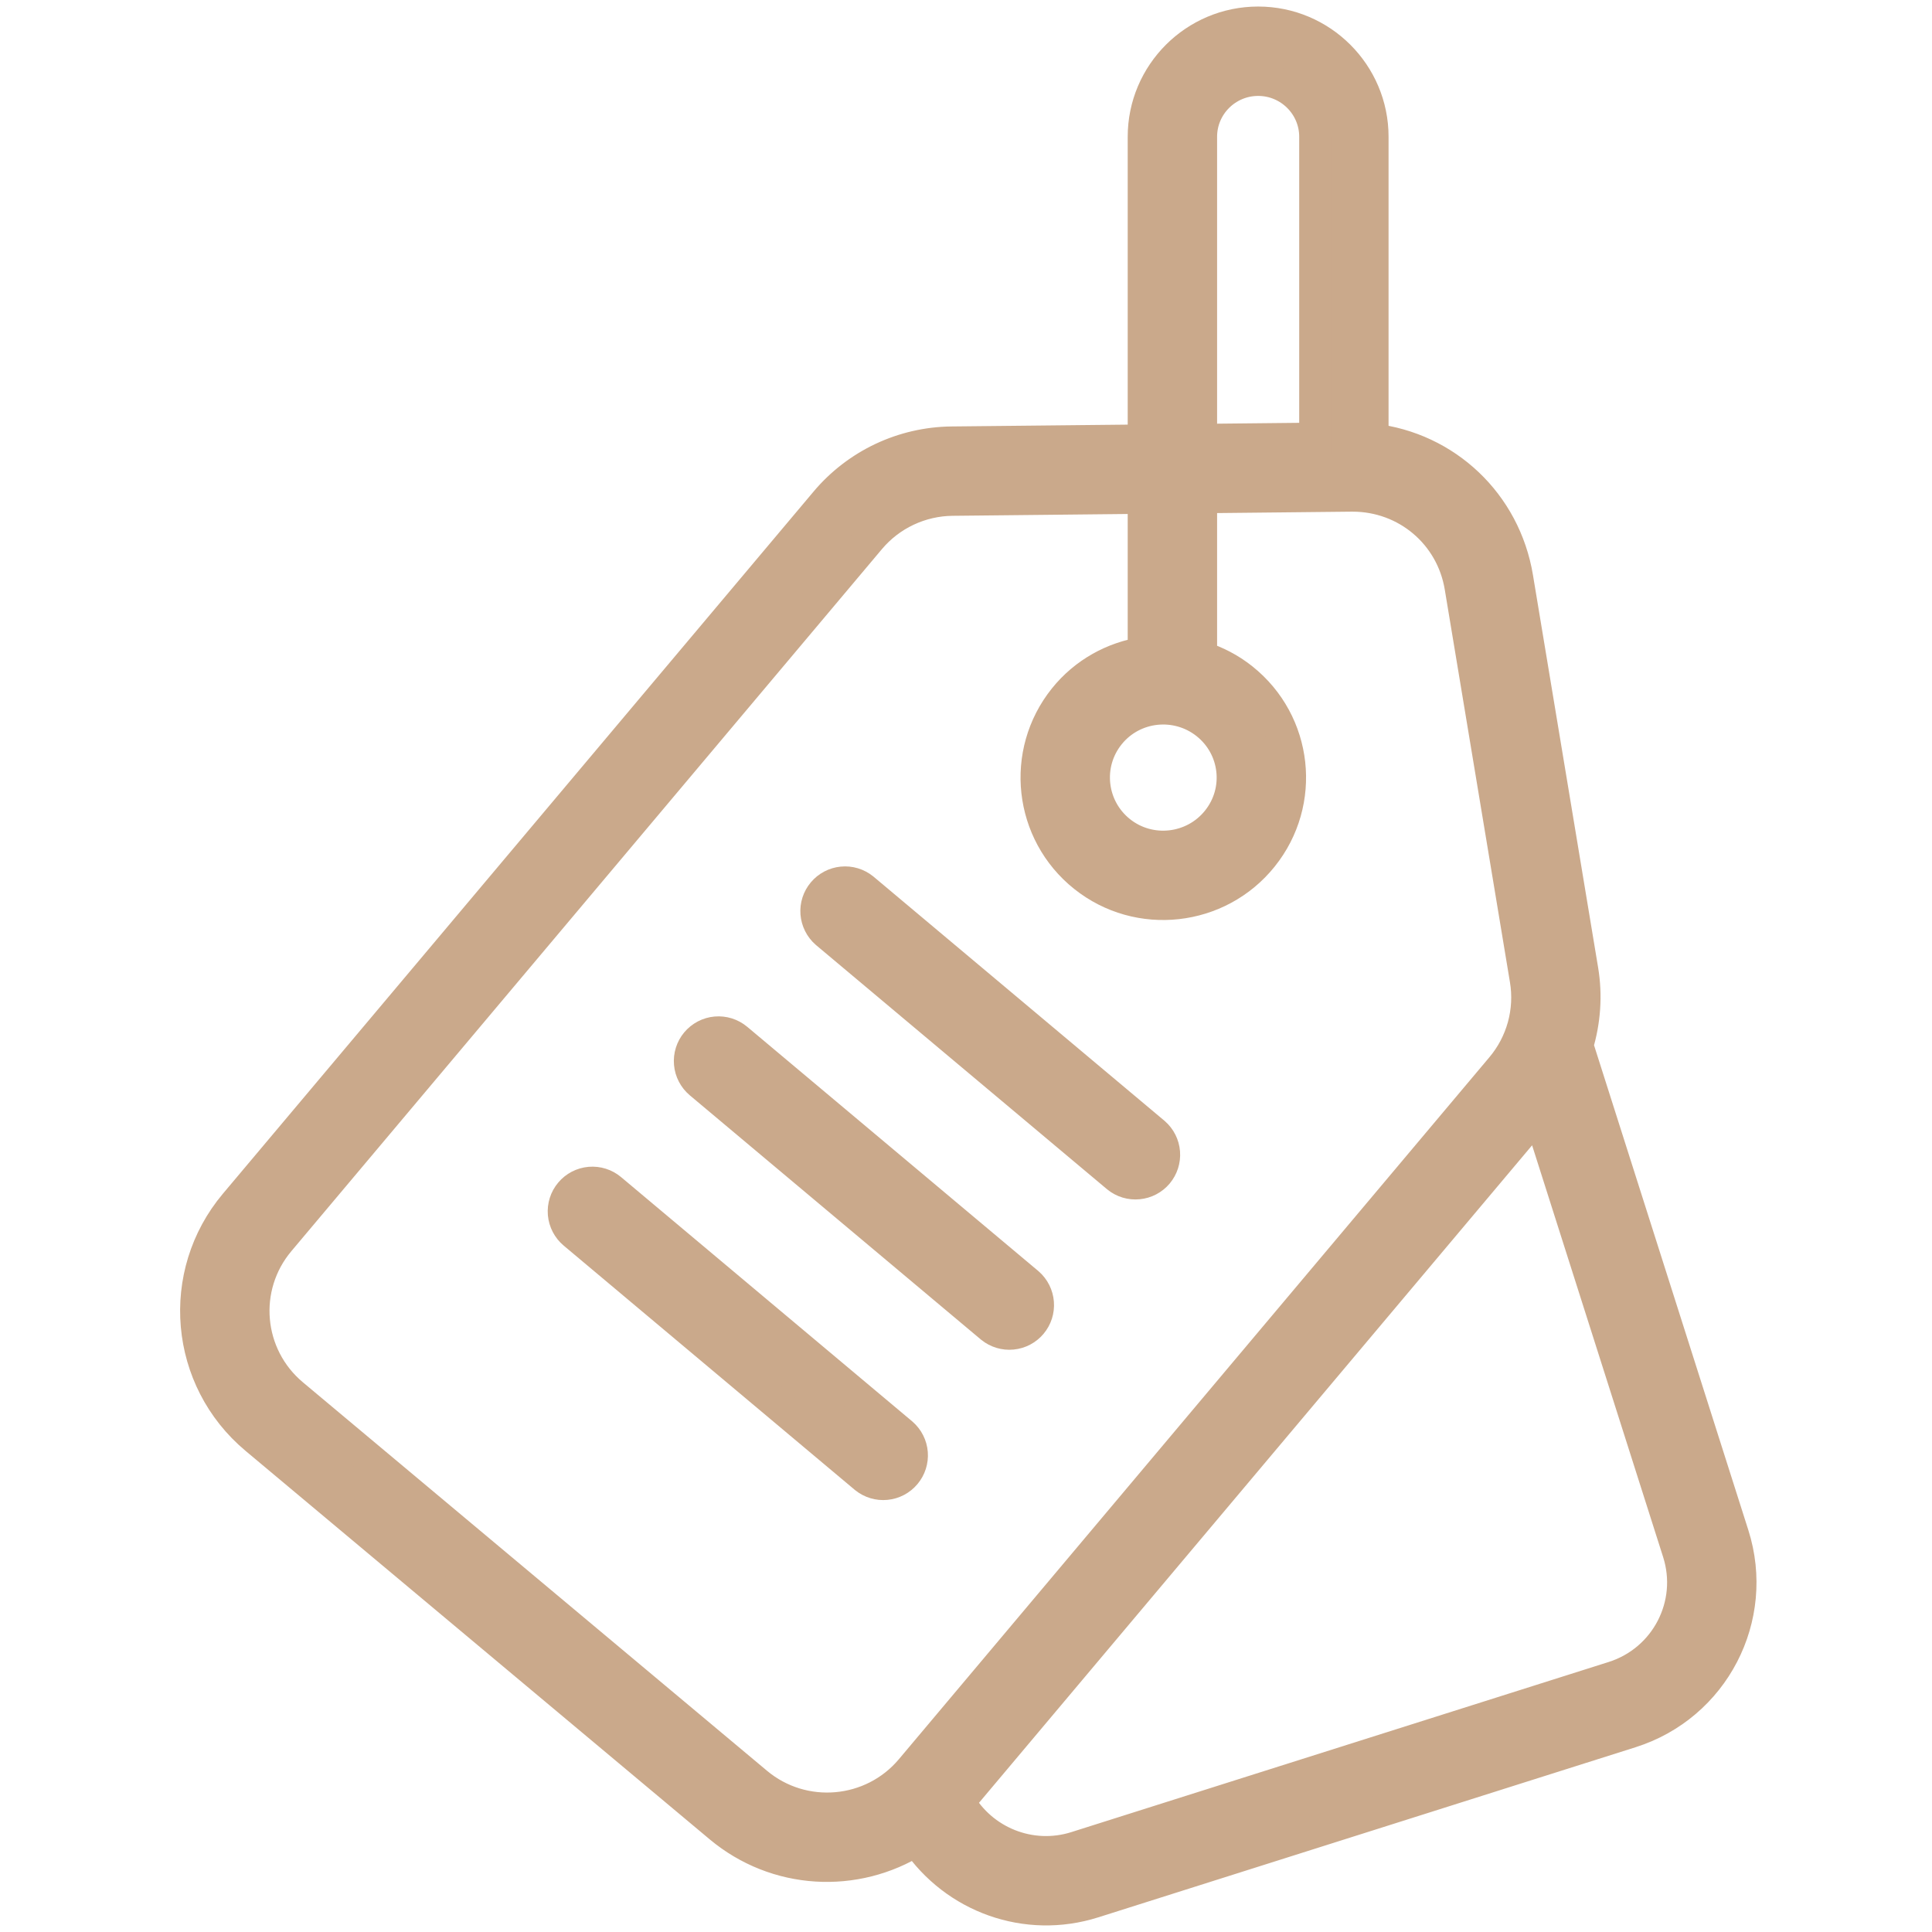
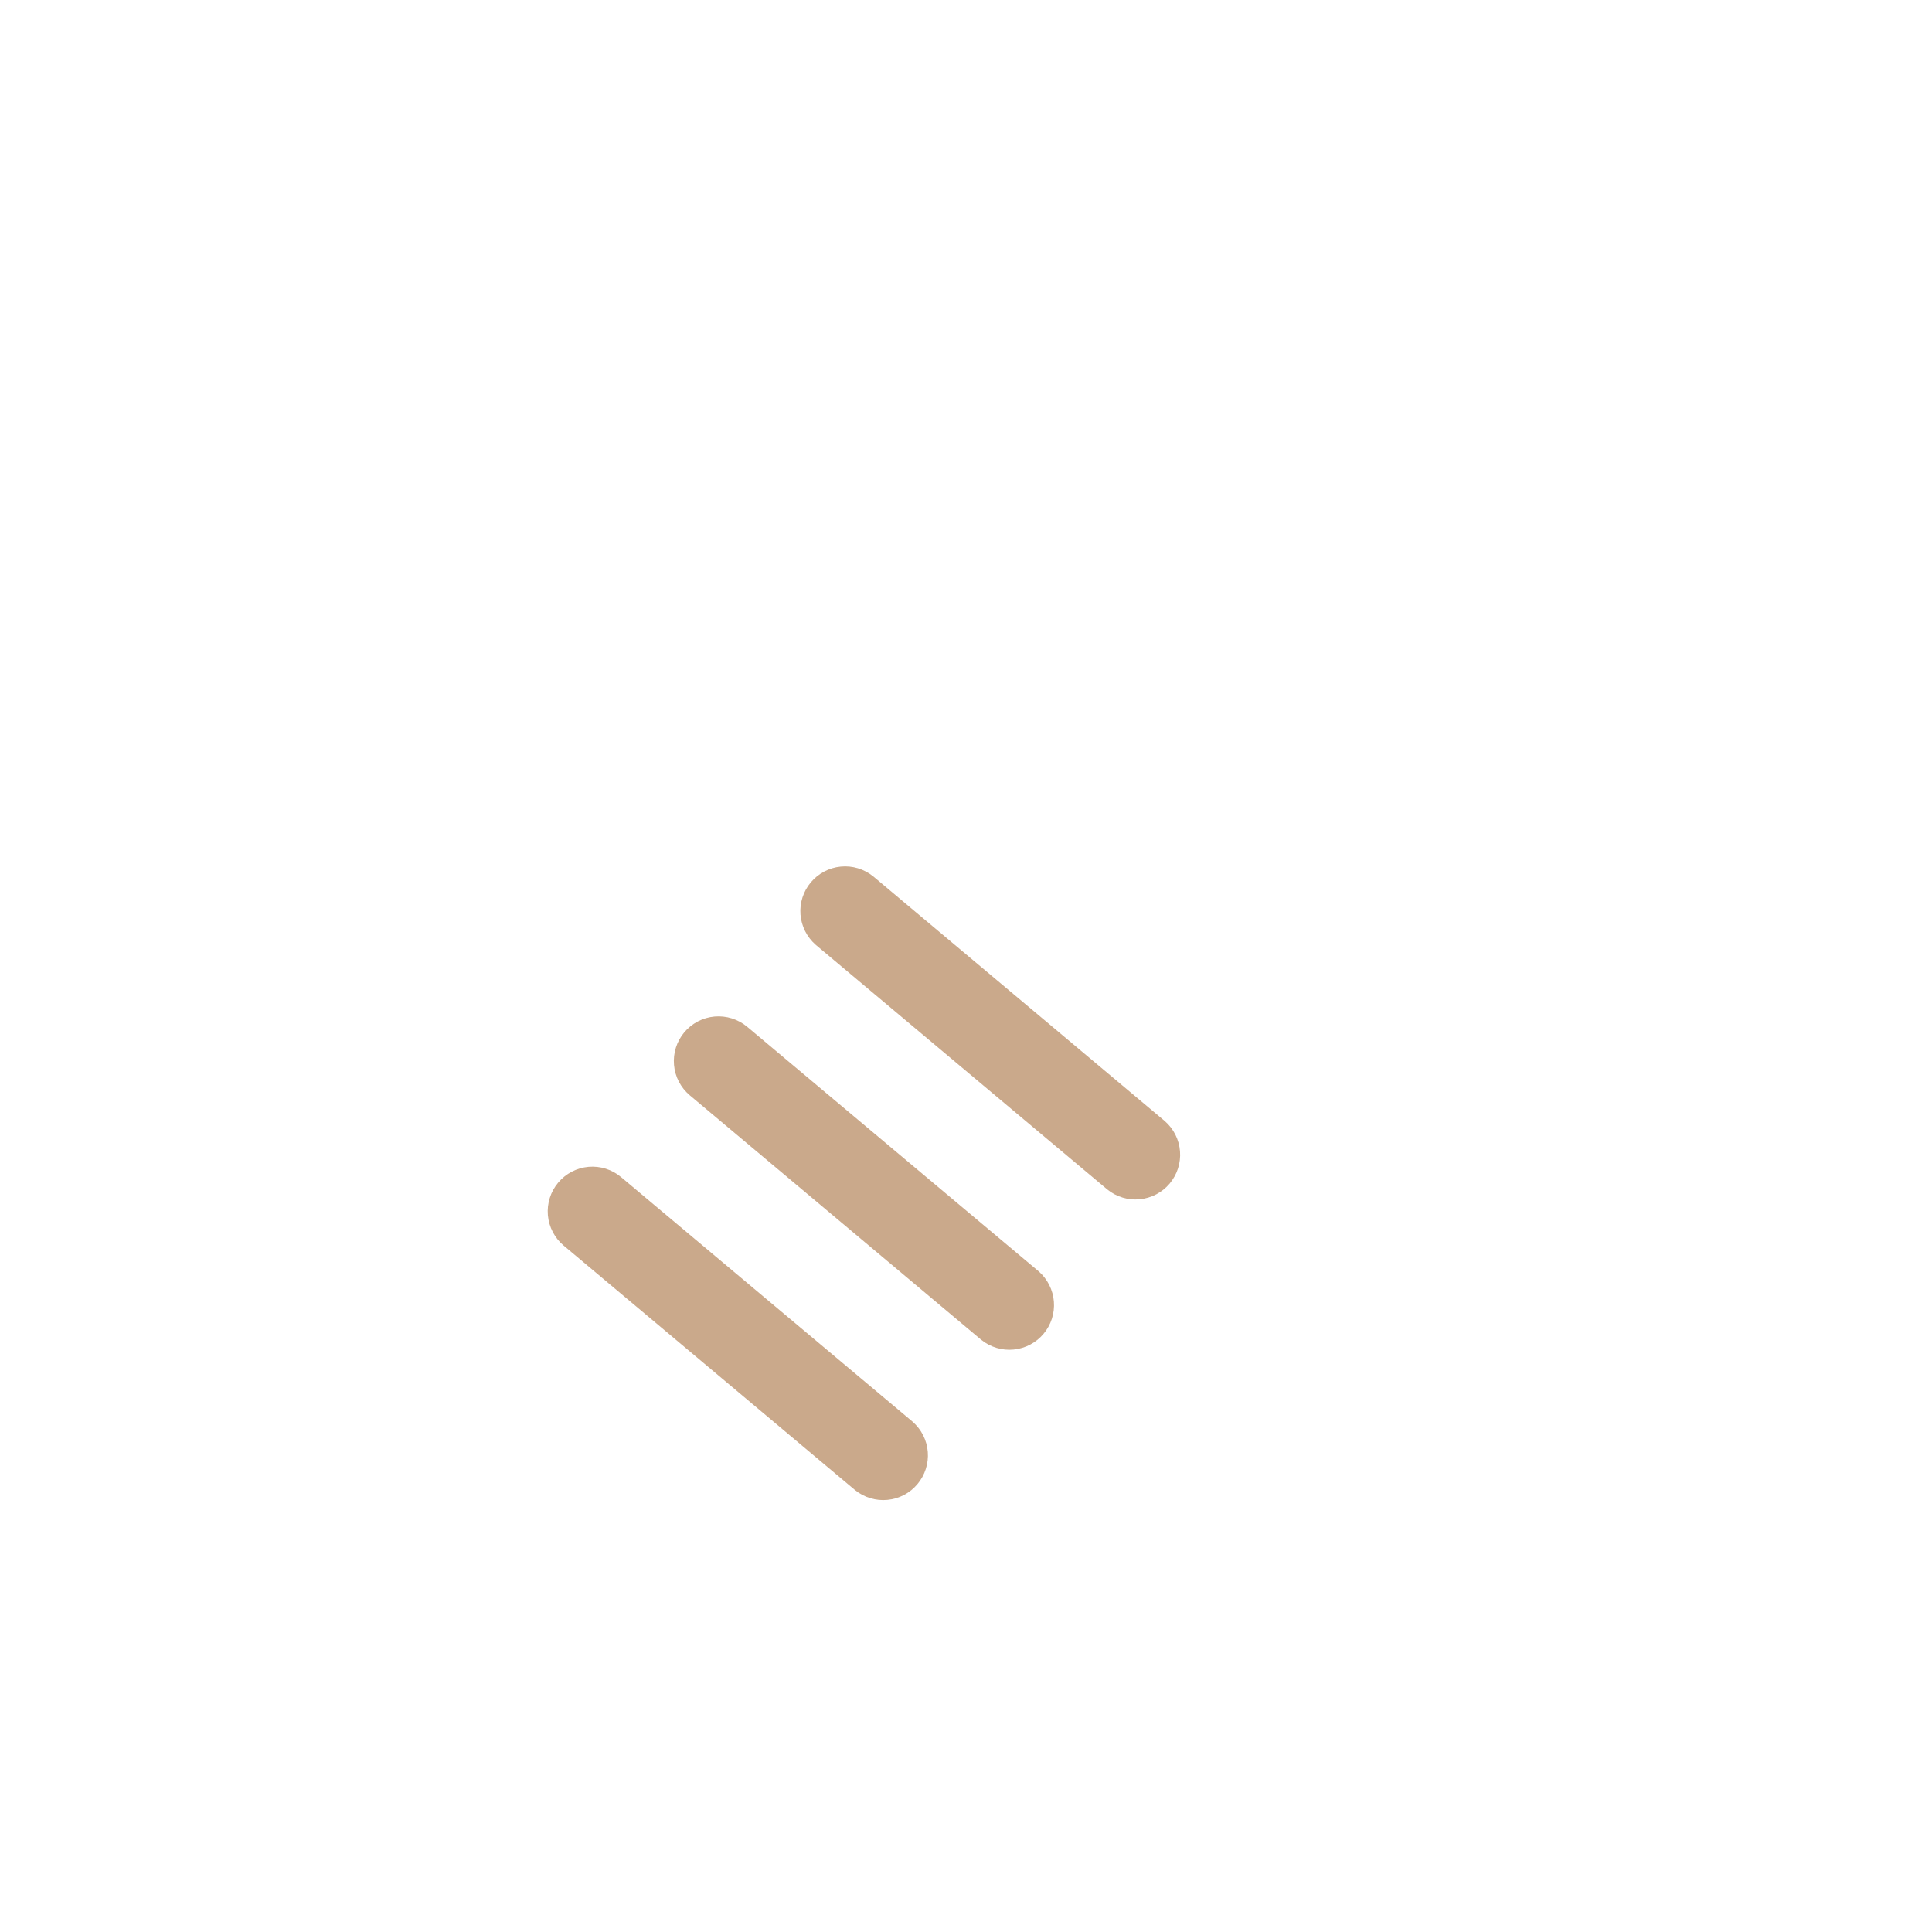
<svg xmlns="http://www.w3.org/2000/svg" width="60" height="60" viewBox="0 0 60 60" fill="none">
-   <path d="M7.946 44.674L22.36 56.738C24.103 58.197 26.562 58.334 28.455 57.141C29.661 58.925 31.881 59.725 33.957 59.068L50.643 53.785C53.218 52.97 54.635 50.232 53.819 47.668L48.982 32.468C49.208 31.719 49.269 30.922 49.138 30.131L47.114 17.938C46.731 15.63 44.9 13.913 42.623 13.653V4.247C42.623 2.293 41.031 0.703 39.073 0.703C37.115 0.703 35.522 2.293 35.522 4.247V13.682L29.56 13.744C28.814 13.751 28.077 13.92 27.402 14.238C26.727 14.557 26.128 15.018 25.648 15.589L7.307 37.391C5.467 39.578 5.751 42.836 7.946 44.674ZM50.107 52.092L33.421 57.375C31.998 57.825 30.489 57.196 29.781 55.951L47.782 34.552L52.127 48.206C52.645 49.834 51.745 51.574 50.107 52.092ZM37.298 4.247C37.298 3.272 38.094 2.479 39.073 2.479C40.052 2.479 40.848 3.272 40.848 4.247V13.626L37.298 13.663V4.247H37.298ZM8.666 38.534L27.006 16.732C27.322 16.356 27.716 16.053 28.16 15.844C28.604 15.635 29.088 15.524 29.579 15.519L35.522 15.457V20.277C34.585 20.422 33.696 20.898 33.058 21.692C31.699 23.386 31.972 25.859 33.671 27.215C35.362 28.566 37.841 28.289 39.196 26.6C40.556 24.907 40.283 22.443 38.585 21.087C38.191 20.772 37.753 20.549 37.298 20.407V15.439L41.969 15.39C41.981 15.39 41.994 15.39 42.006 15.39C43.68 15.39 45.089 16.578 45.362 18.229L47.386 30.422C47.467 30.905 47.441 31.4 47.312 31.872C47.182 32.343 46.952 32.782 46.636 33.156L28.296 54.958C27.089 56.392 24.937 56.58 23.499 55.376L9.086 43.312C7.647 42.107 7.457 39.971 8.666 38.534ZM37.477 22.474C38.4 23.212 38.56 24.557 37.811 25.489C37.067 26.416 35.706 26.568 34.779 25.828C33.85 25.085 33.698 23.732 34.443 22.804C35.188 21.876 36.549 21.733 37.477 22.474Z" fill="#CAA98B" stroke="#CAA98B" />
  <path d="M26.871 45.889C27.052 46.035 27.283 46.105 27.515 46.082C27.746 46.06 27.96 45.947 28.109 45.769C28.259 45.591 28.333 45.361 28.315 45.129C28.297 44.897 28.188 44.682 28.013 44.529L18.968 36.94C18.788 36.788 18.555 36.715 18.32 36.735C18.086 36.756 17.869 36.868 17.718 37.049C17.566 37.229 17.493 37.462 17.513 37.697C17.534 37.931 17.646 38.148 17.827 38.3L26.871 45.889ZM30.788 41.221C30.969 41.367 31.2 41.437 31.431 41.414C31.663 41.392 31.877 41.279 32.026 41.101C32.176 40.923 32.249 40.694 32.231 40.462C32.213 40.23 32.105 40.014 31.93 39.861L22.885 32.272C22.796 32.197 22.692 32.14 22.581 32.105C22.47 32.07 22.353 32.057 22.237 32.067C22.121 32.077 22.008 32.11 21.904 32.164C21.801 32.218 21.709 32.292 21.634 32.381C21.483 32.561 21.409 32.794 21.43 33.029C21.45 33.263 21.563 33.48 21.743 33.632L30.788 41.221ZM34.705 36.553C34.886 36.7 35.117 36.769 35.348 36.746C35.58 36.724 35.793 36.612 35.943 36.434C36.092 36.255 36.166 36.026 36.148 35.794C36.13 35.562 36.022 35.346 35.846 35.193L26.802 27.604C26.621 27.458 26.39 27.388 26.158 27.411C25.927 27.433 25.713 27.546 25.564 27.724C25.414 27.902 25.34 28.132 25.358 28.363C25.377 28.595 25.485 28.811 25.66 28.964L34.705 36.553Z" fill="#CAA98B" stroke="#CAA98B" />
</svg>